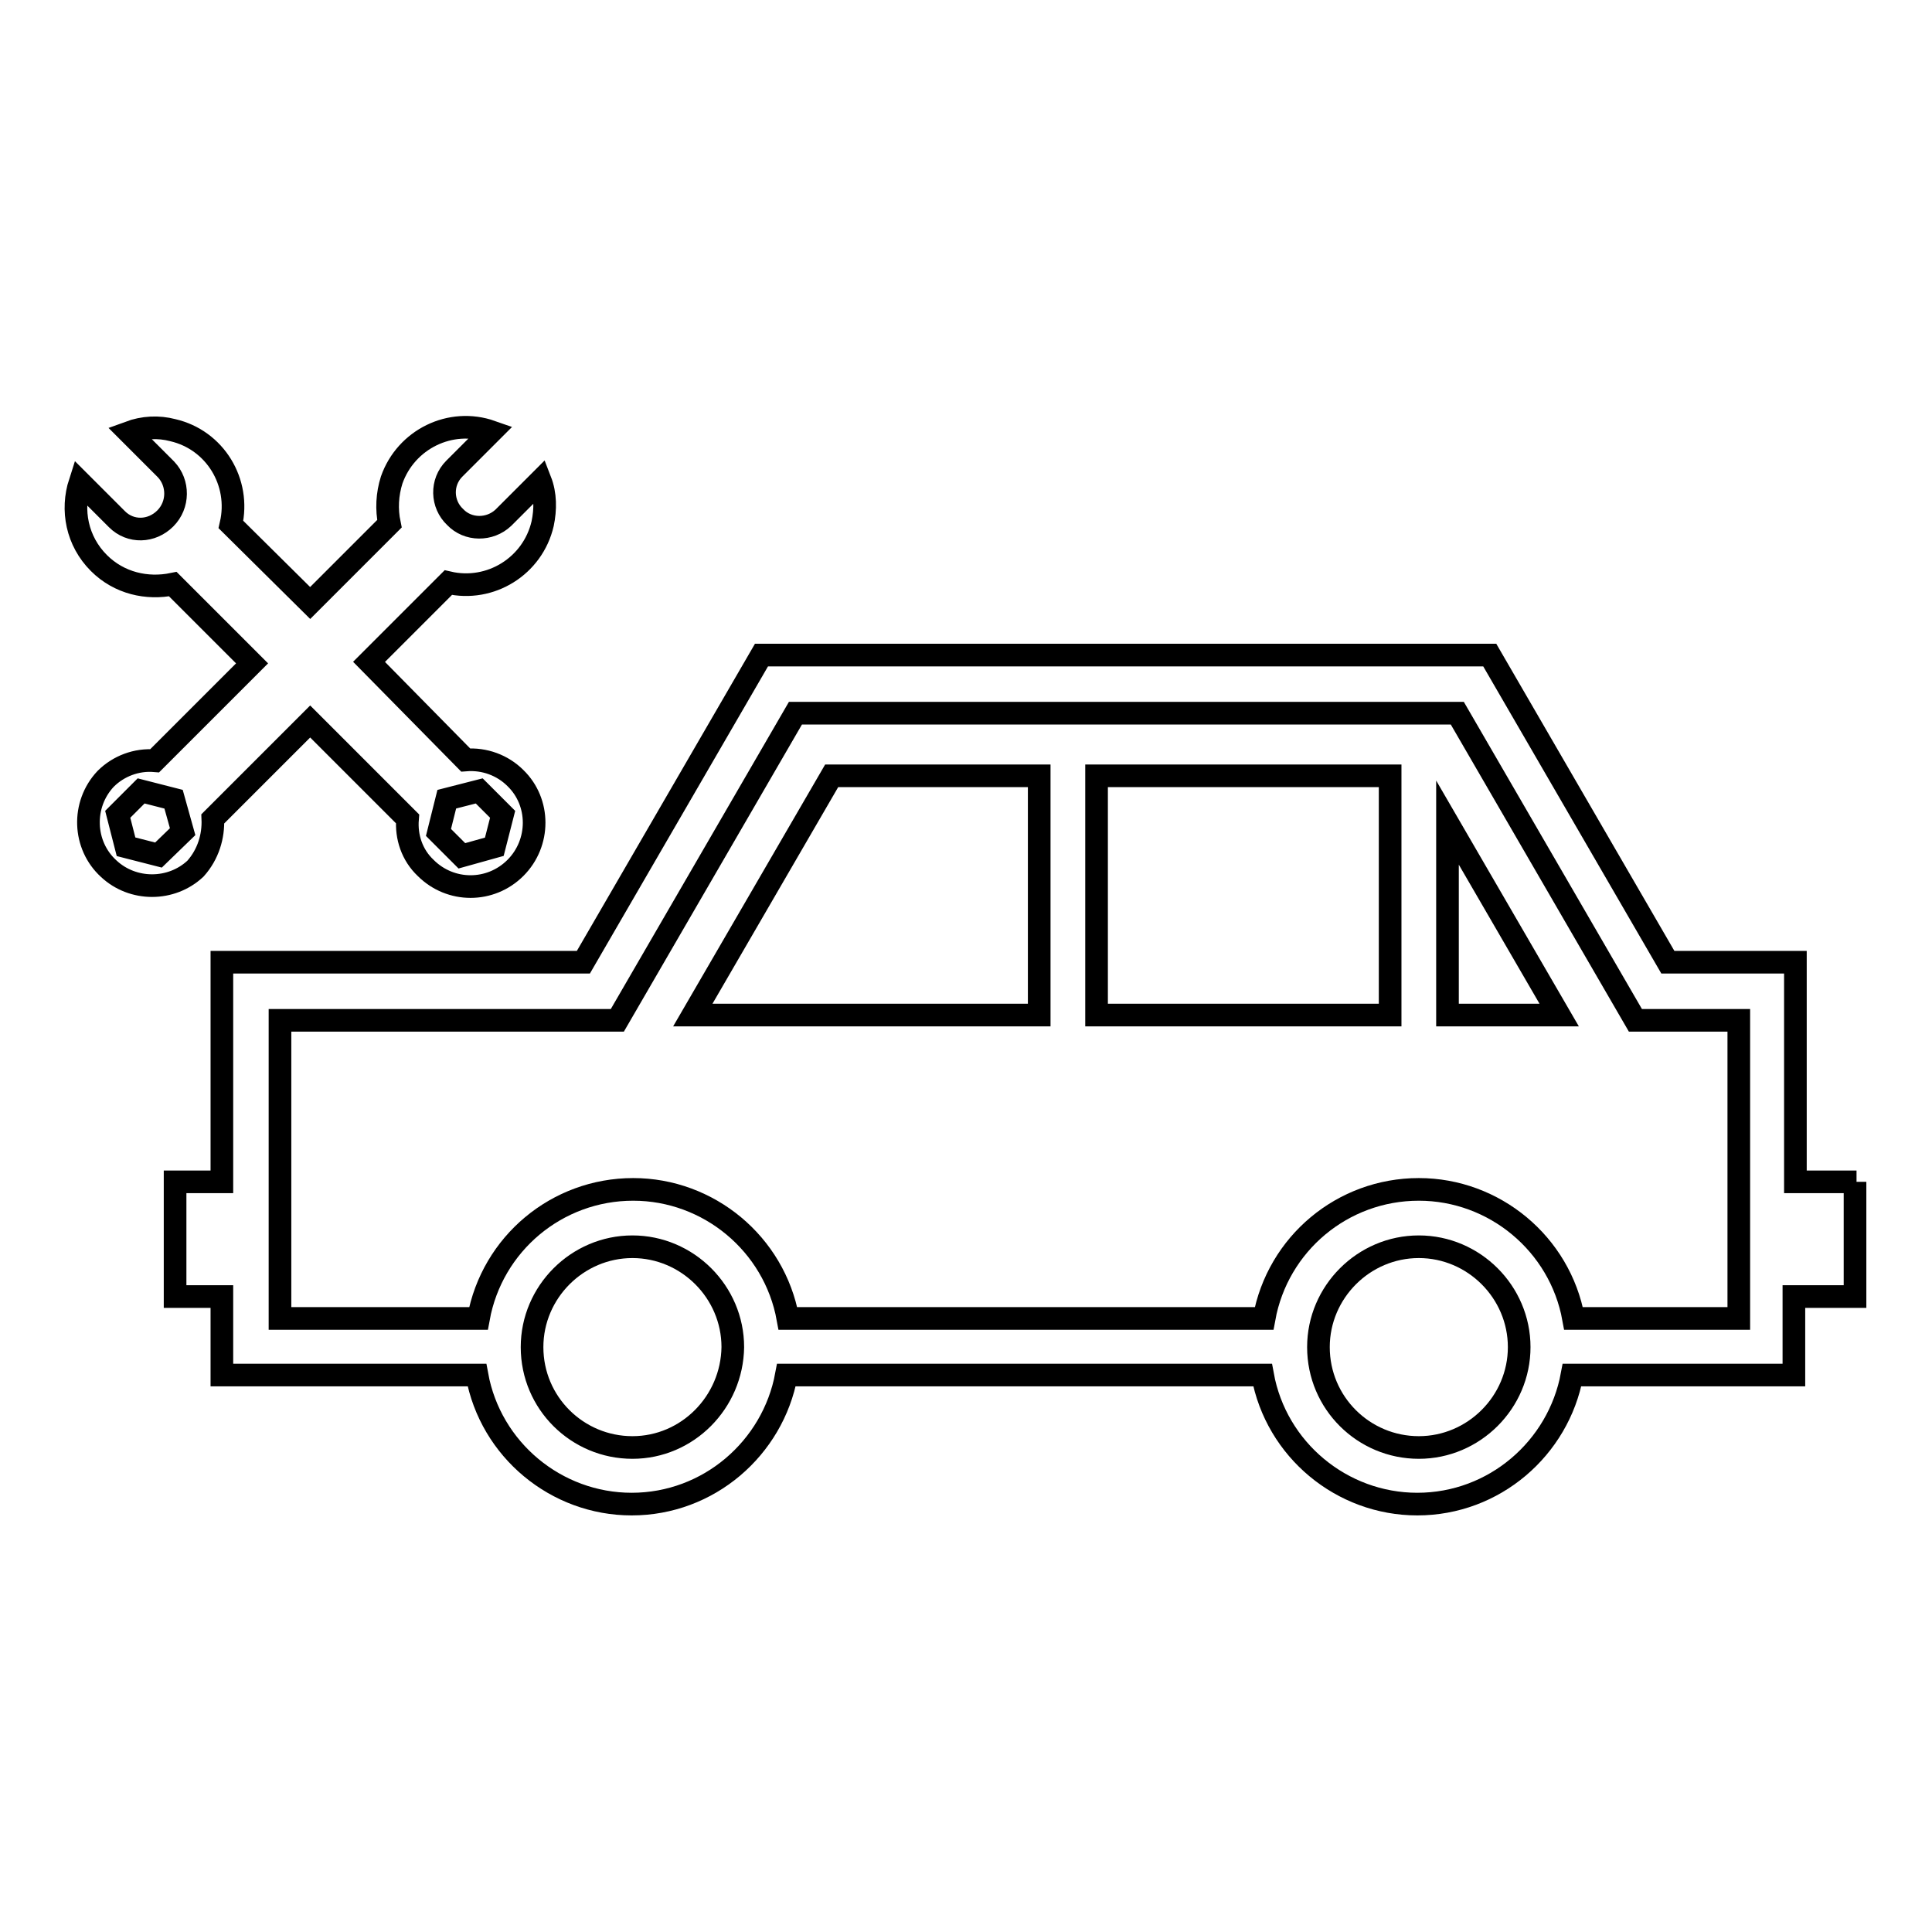
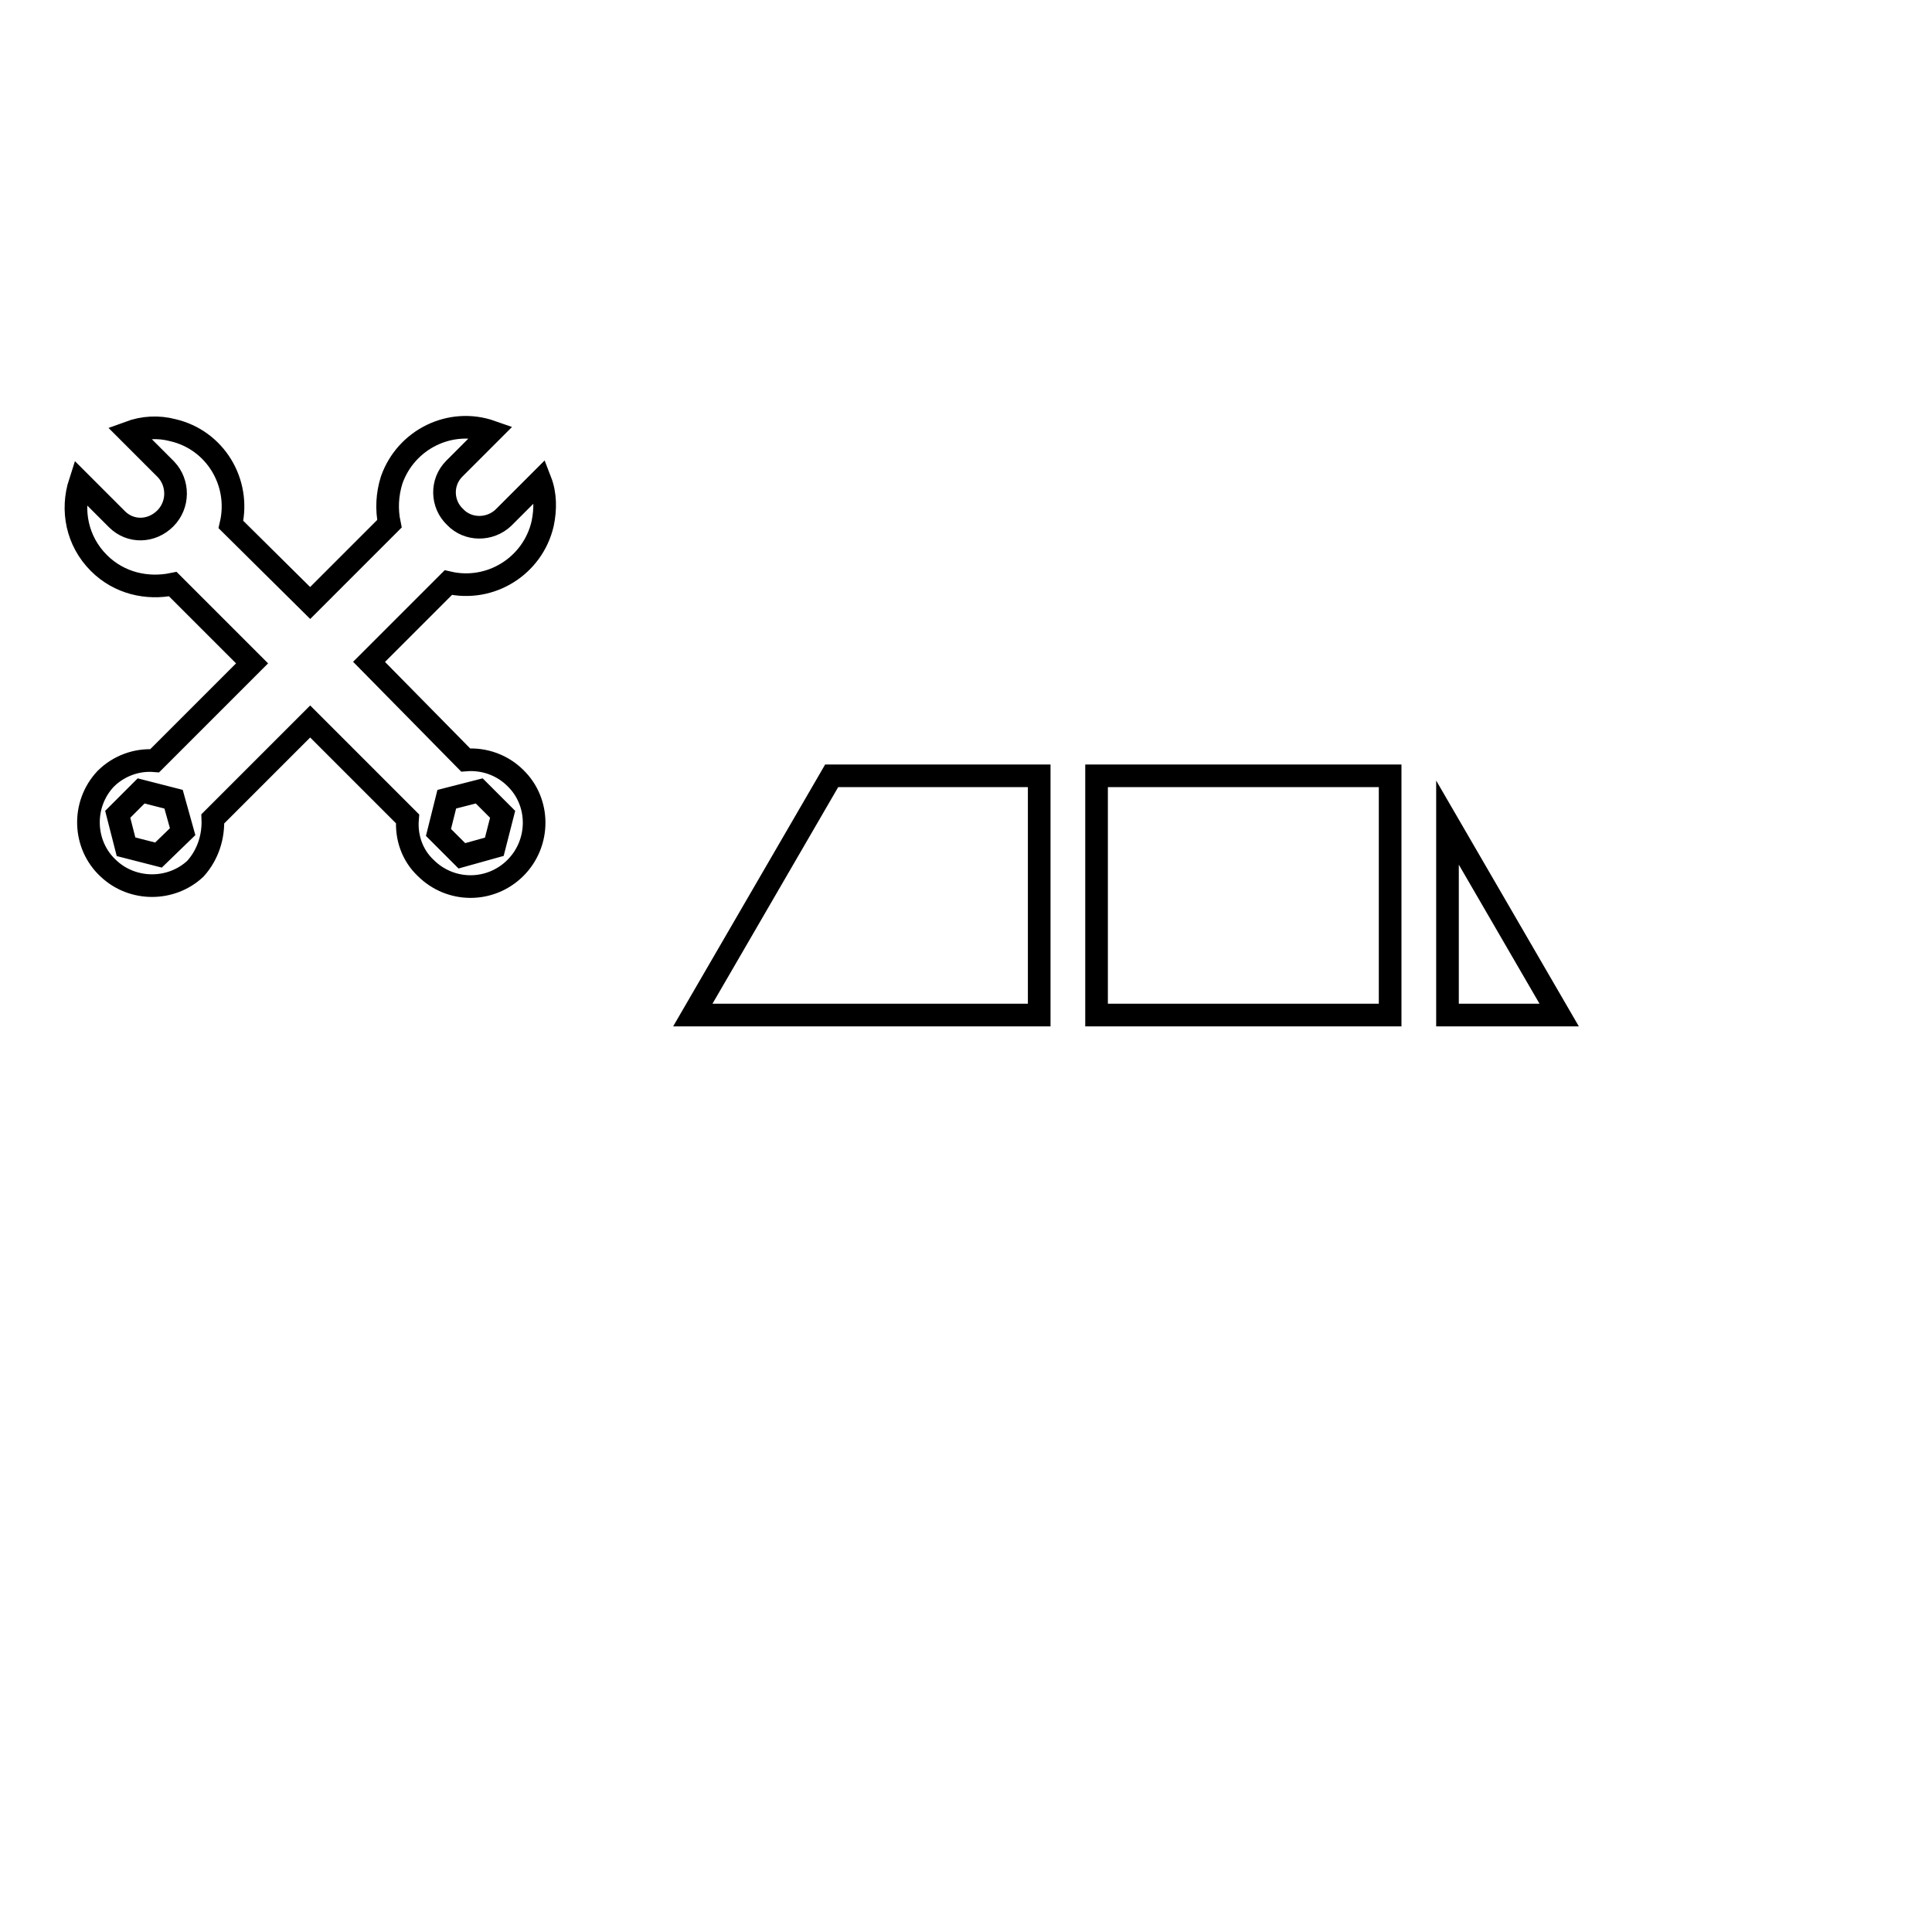
<svg xmlns="http://www.w3.org/2000/svg" version="1.1" x="0px" y="0px" viewBox="0 0 256 256" enable-background="new 0 0 256 256" xml:space="preserve">
  <g>
    <path stroke-width="3" fill-opacity="0" stroke="#000000" d="M28.2,108.5l12.9-12.9L54,108.5c-0.2,2.4,0.6,4.8,2.4,6.5c3.3,3.3,8.6,3.3,11.9,0c3.3-3.3,3.3-8.7,0-11.9 c-1.7-1.7-4.1-2.6-6.6-2.4L48.9,87.7l10.5-10.5c5.6,1.3,11.2-2.2,12.5-7.8c0.4-1.9,0.4-3.9-0.3-5.7l-4.9,4.9 c-1.8,1.7-4.7,1.7-6.4-0.1c0,0,0,0,0,0c-1.8-1.7-1.9-4.6-0.1-6.4l4.9-4.9c-5.4-1.9-11.3,1-13.2,6.4c-0.6,1.9-0.7,3.9-0.3,5.8 L41.1,79.9L30.6,69.5c1.3-5.6-2.1-11.2-7.7-12.5c-1.9-0.5-3.9-0.4-5.8,0.3l4.9,4.9c1.7,1.8,1.7,4.7-0.1,6.5 c-1.8,1.8-4.6,1.9-6.4,0.1l-4.9-4.9c-1.2,3.7-0.4,7.8,2.5,10.7c2.7,2.7,6.4,3.5,9.8,2.8l10.5,10.5l-12.9,12.9 c-2.4-0.2-4.8,0.7-6.5,2.4c-3.2,3.4-3,8.8,0.4,11.9c3.2,3,8.3,3,11.5,0C27.6,113.2,28.3,110.8,28.2,108.5z M59.2,105.9l4.3-1.1 l3.1,3.1l-1.1,4.3l-4.3,1.2l-3.1-3.1L59.2,105.9z M21,113.3l-4.3-1.1l-1.1-4.3l3.1-3.1l4.3,1.1l1.2,4.3L21,113.3z" />
-     <path stroke-width="3" fill-opacity="0" stroke="#000000" d="M246,156.6h-8.1v-29.1H221l-23.6-40.7h-96.5l-23.6,40.7H29.4v29.1h-6.2v15.2h6.2v10.4h33.8 c1.8,9.9,10.5,17.1,20.5,17.1c10.2,0,18.7-7.4,20.5-17.1h63.1c1.8,9.9,10.5,17.1,20.5,17.1c10.2,0,18.7-7.4,20.5-17.1h29.4v-10.4 h8.1V156.6z M83.8,191.8c-7.3,0-13.3-5.9-13.3-13.3c0-7.3,6-13.3,13.3-13.3c7.3,0,13.3,6,13.3,13.3C97,185.8,91.1,191.8,83.8,191.8 z M188,191.8c-7.3,0-13.3-5.9-13.3-13.3c0-7.3,6-13.3,13.3-13.3c7.3,0,13.3,6,13.3,13.3C201.3,185.8,195.3,191.8,188,191.8z  M230.3,174.7h-21.8c-1.8-9.9-10.5-17.1-20.5-17.1c-10.1,0-18.7,7.2-20.5,17.1h-63.1c-1.8-9.9-10.5-17.1-20.5-17.1 c-10.1,0-18.7,7.2-20.5,17.1H37.1v-39.5h44.7l23.6-40.7h87.7l23.6,40.7h13.7V174.7z" />
    <path stroke-width="3" fill-opacity="0" stroke="#000000" d="M191.8,134.5h14.8L191.8,109V134.5z M145.3,102.8h38.9v31.7h-38.9V102.8z M91.8,134.5h45.9v-31.7h-27.5 L91.8,134.5z" />
  </g>
</svg>